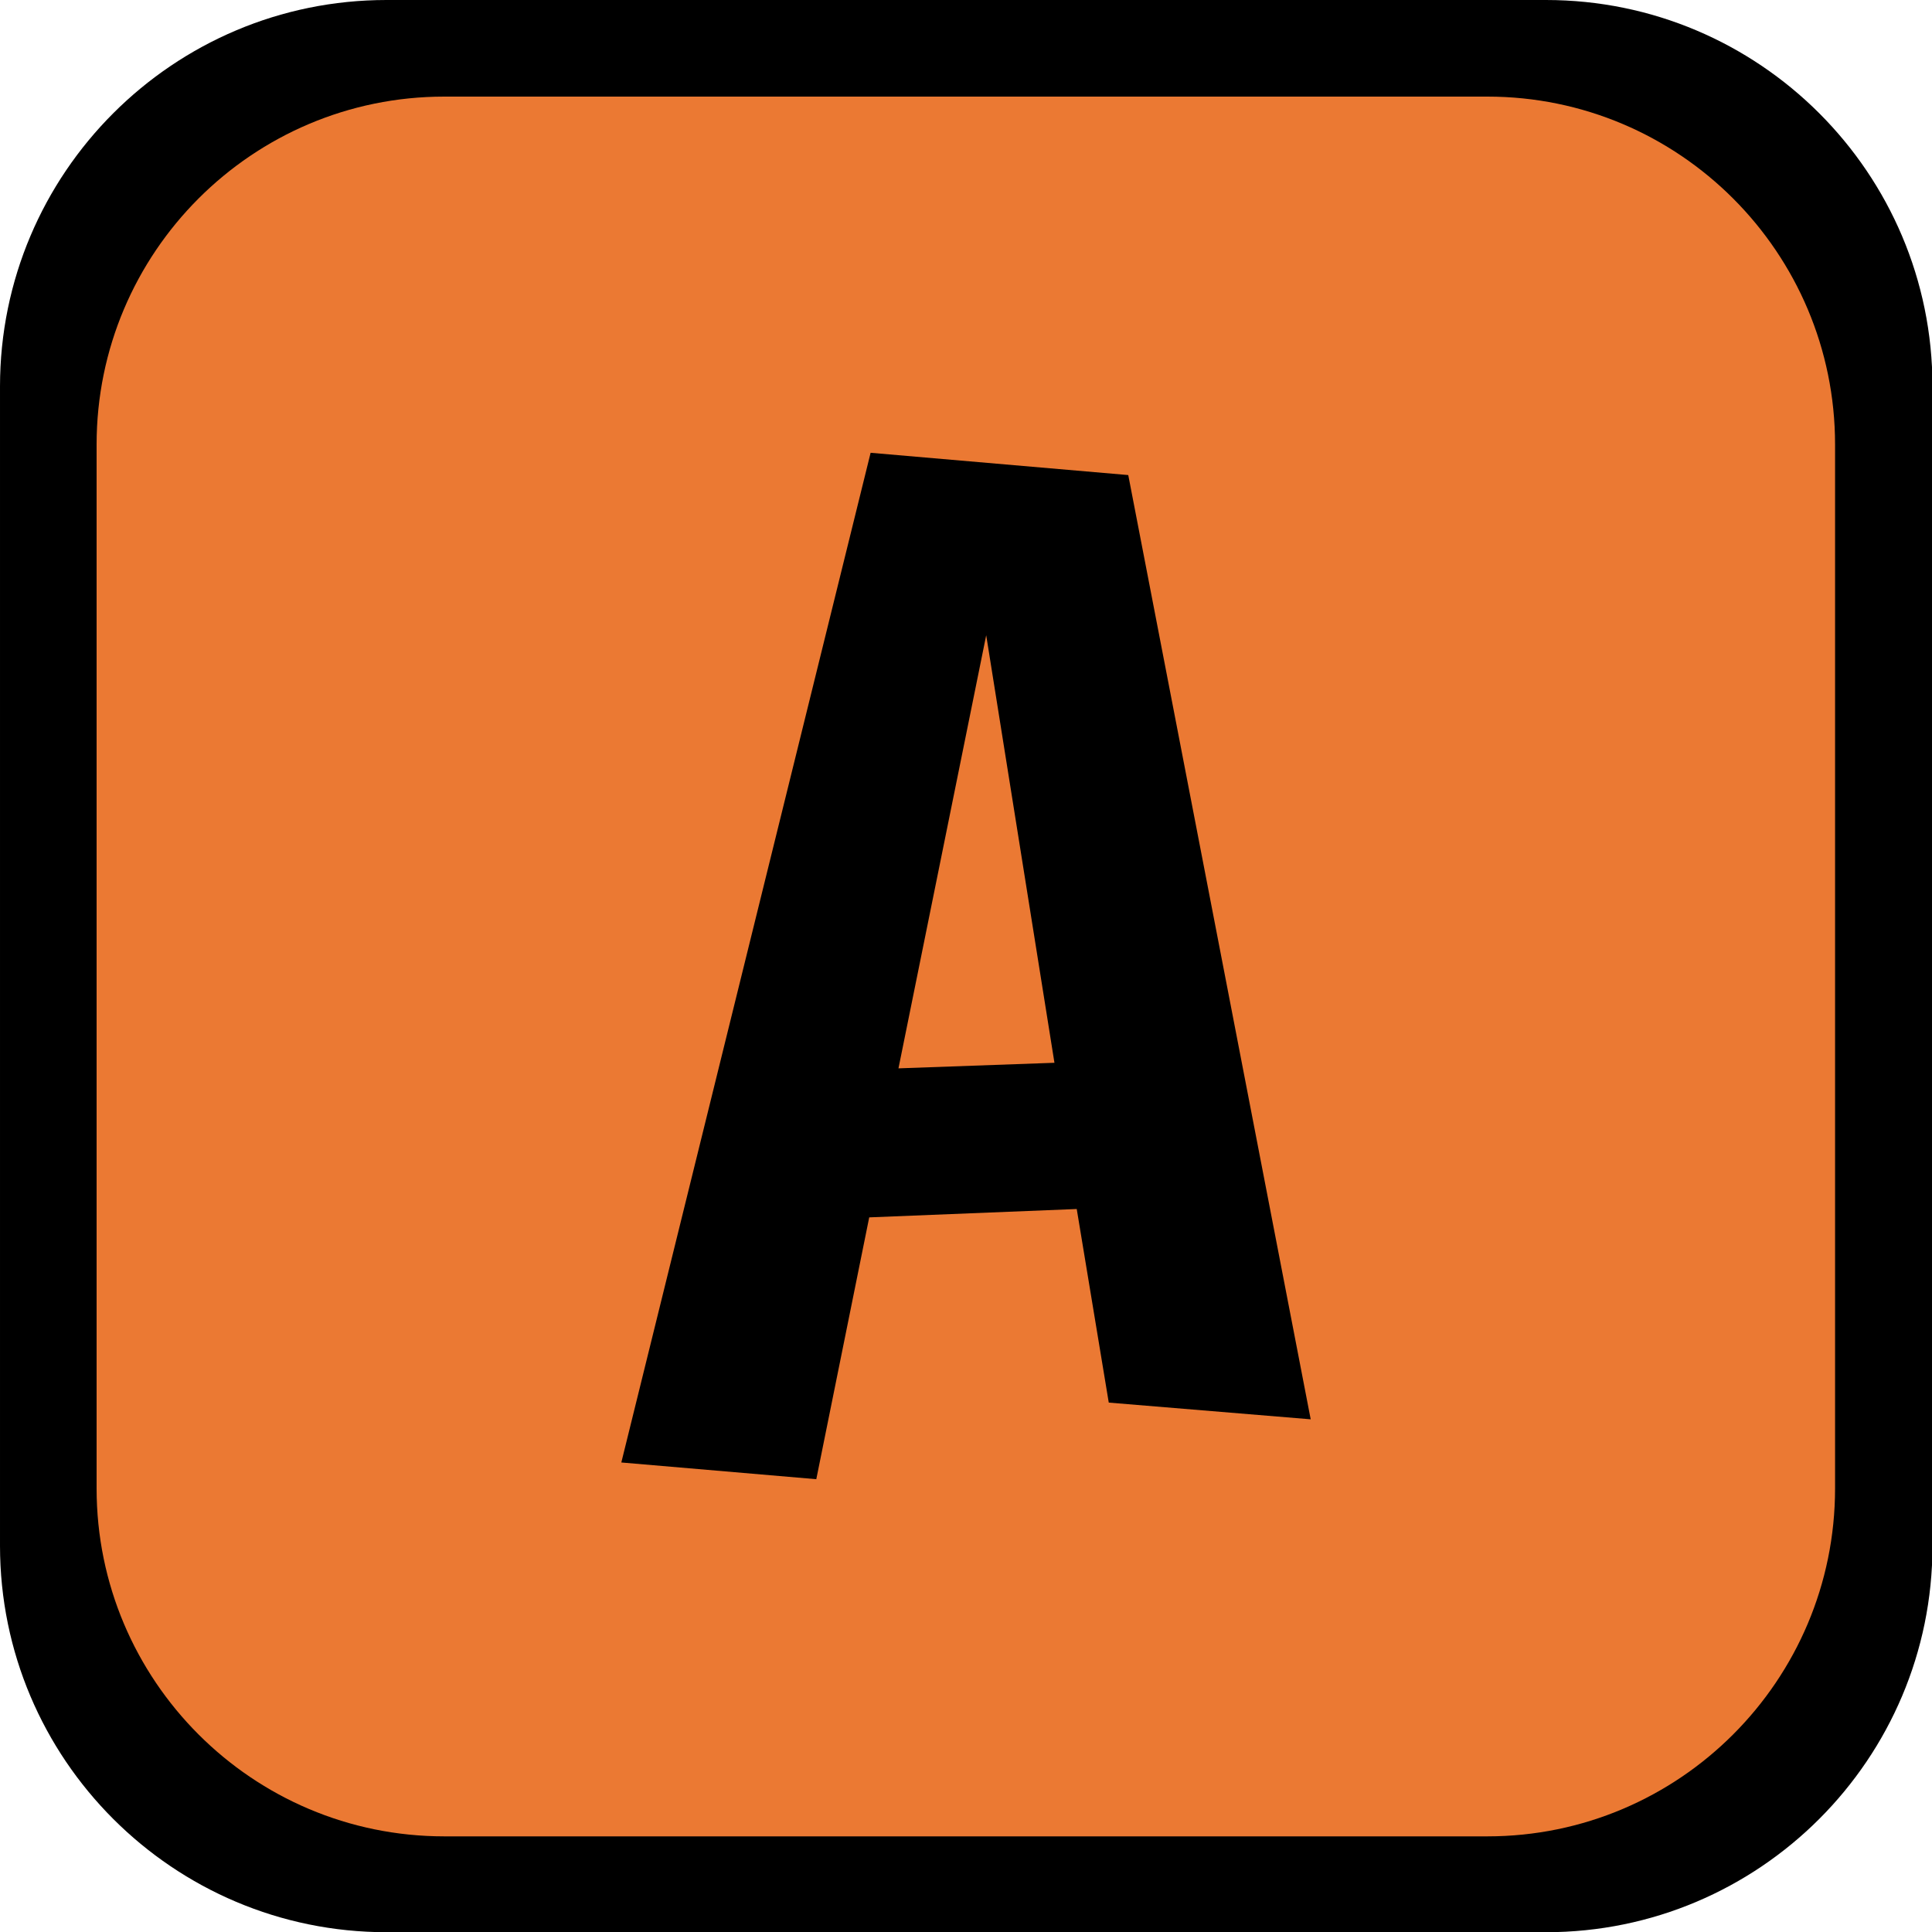
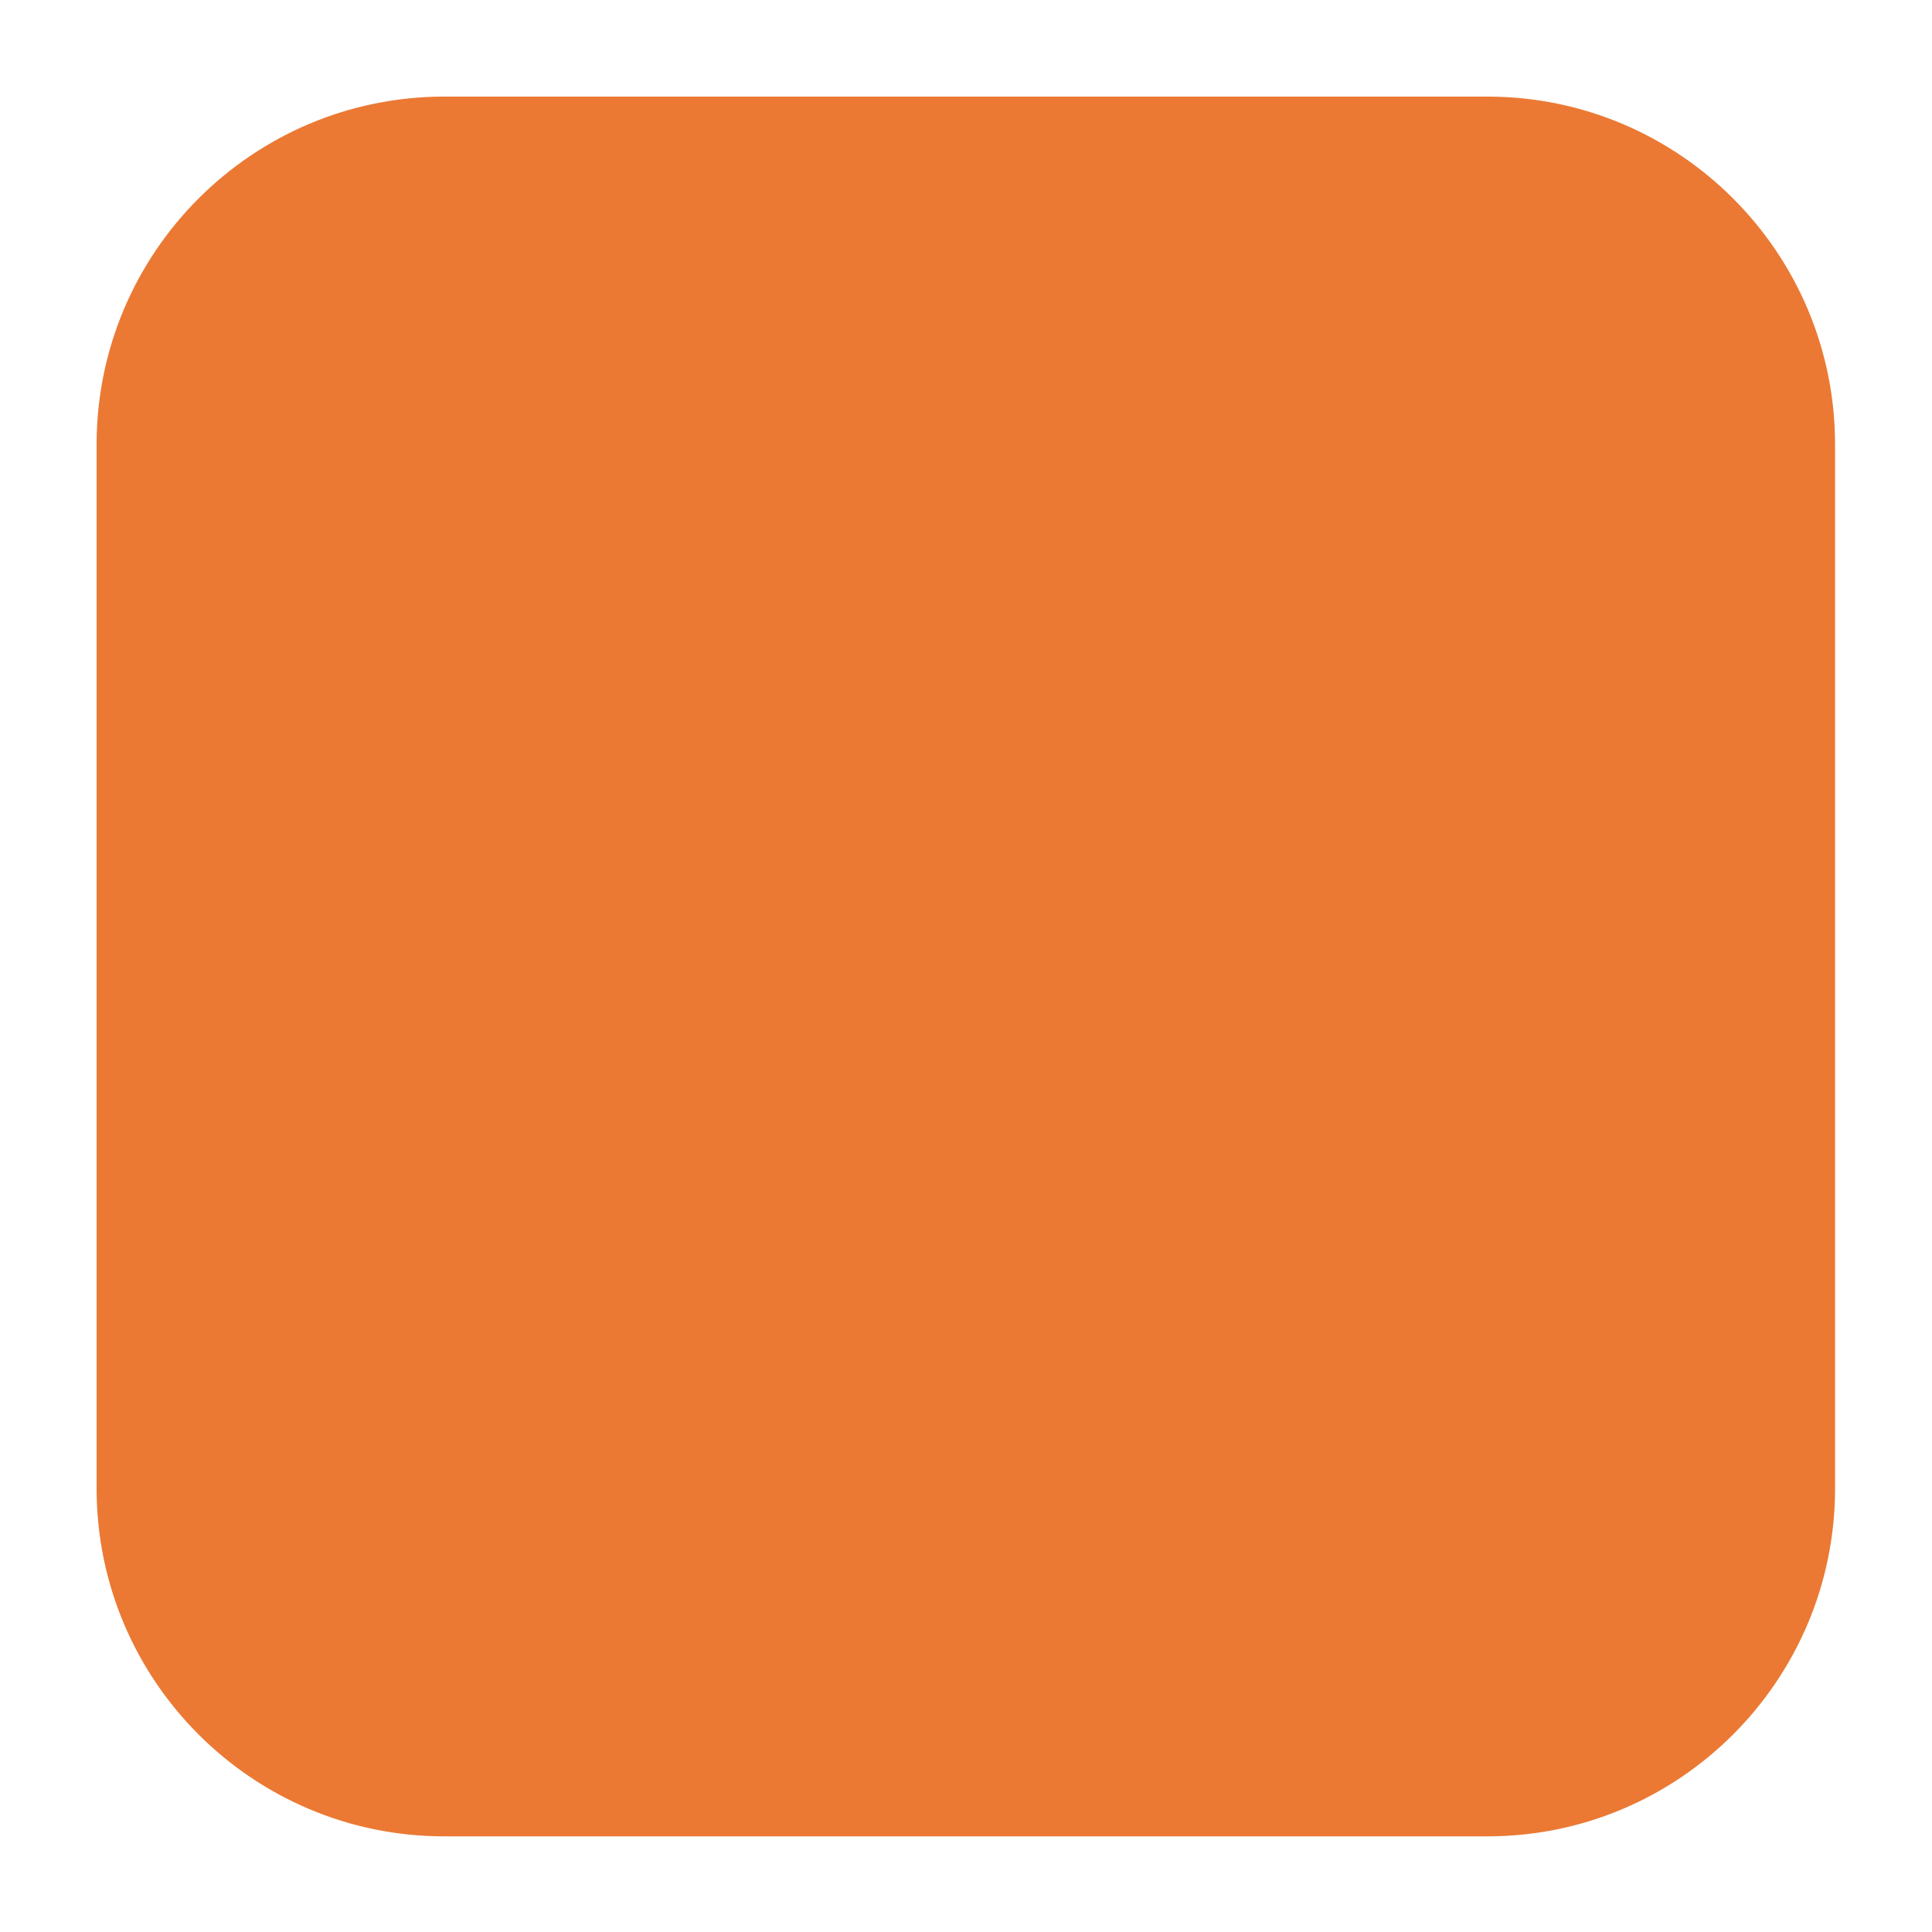
<svg xmlns="http://www.w3.org/2000/svg" width="100%" height="100%" viewBox="0 0 1000 1000" version="1.1" xml:space="preserve" style="fill-rule:evenodd;clip-rule:evenodd;stroke-linejoin:round;stroke-miterlimit:2;">
  <g transform="matrix(1.016,0,0,1.004,-1.968,-5.01821e-14)">
-     <path d="M986.434,199.225C986.434,89.27 898.207,0 789.535,0L198.837,0C90.166,0 1.938,89.27 1.938,199.225L1.938,796.899C1.938,906.854 90.166,996.124 198.837,996.124L789.535,996.124C898.207,996.124 986.434,906.854 986.434,796.899L986.434,199.225Z" />
-   </g>
+     </g>
  <g transform="matrix(0.914,0,0,0.904,48.228,50)">
    <path d="M986.434,199.225C986.434,89.27 898.207,0 789.535,0L198.837,0C90.166,0 1.938,89.27 1.938,199.225L1.938,796.899C1.938,906.854 90.166,996.124 198.837,996.124L789.535,996.124C898.207,996.124 986.434,906.854 986.434,796.899L986.434,199.225Z" style="fill:rgb(235,121,51);" />
  </g>
  <g transform="matrix(14.417,0,0,14.417,319.433,733.19)">
-     <path d="M17.65,-0.5L16.5,-7.45L9.05,-7.15L7.15,2.25L0.15,1.65L9.1,-34.6L18.35,-33.8L24.9,0.1L17.65,-0.5ZM13.25,-28.05L10.1,-12.5L15.7,-12.7L13.25,-28.05Z" style="fill-rule:nonzero;" />
-   </g>
+     </g>
</svg>